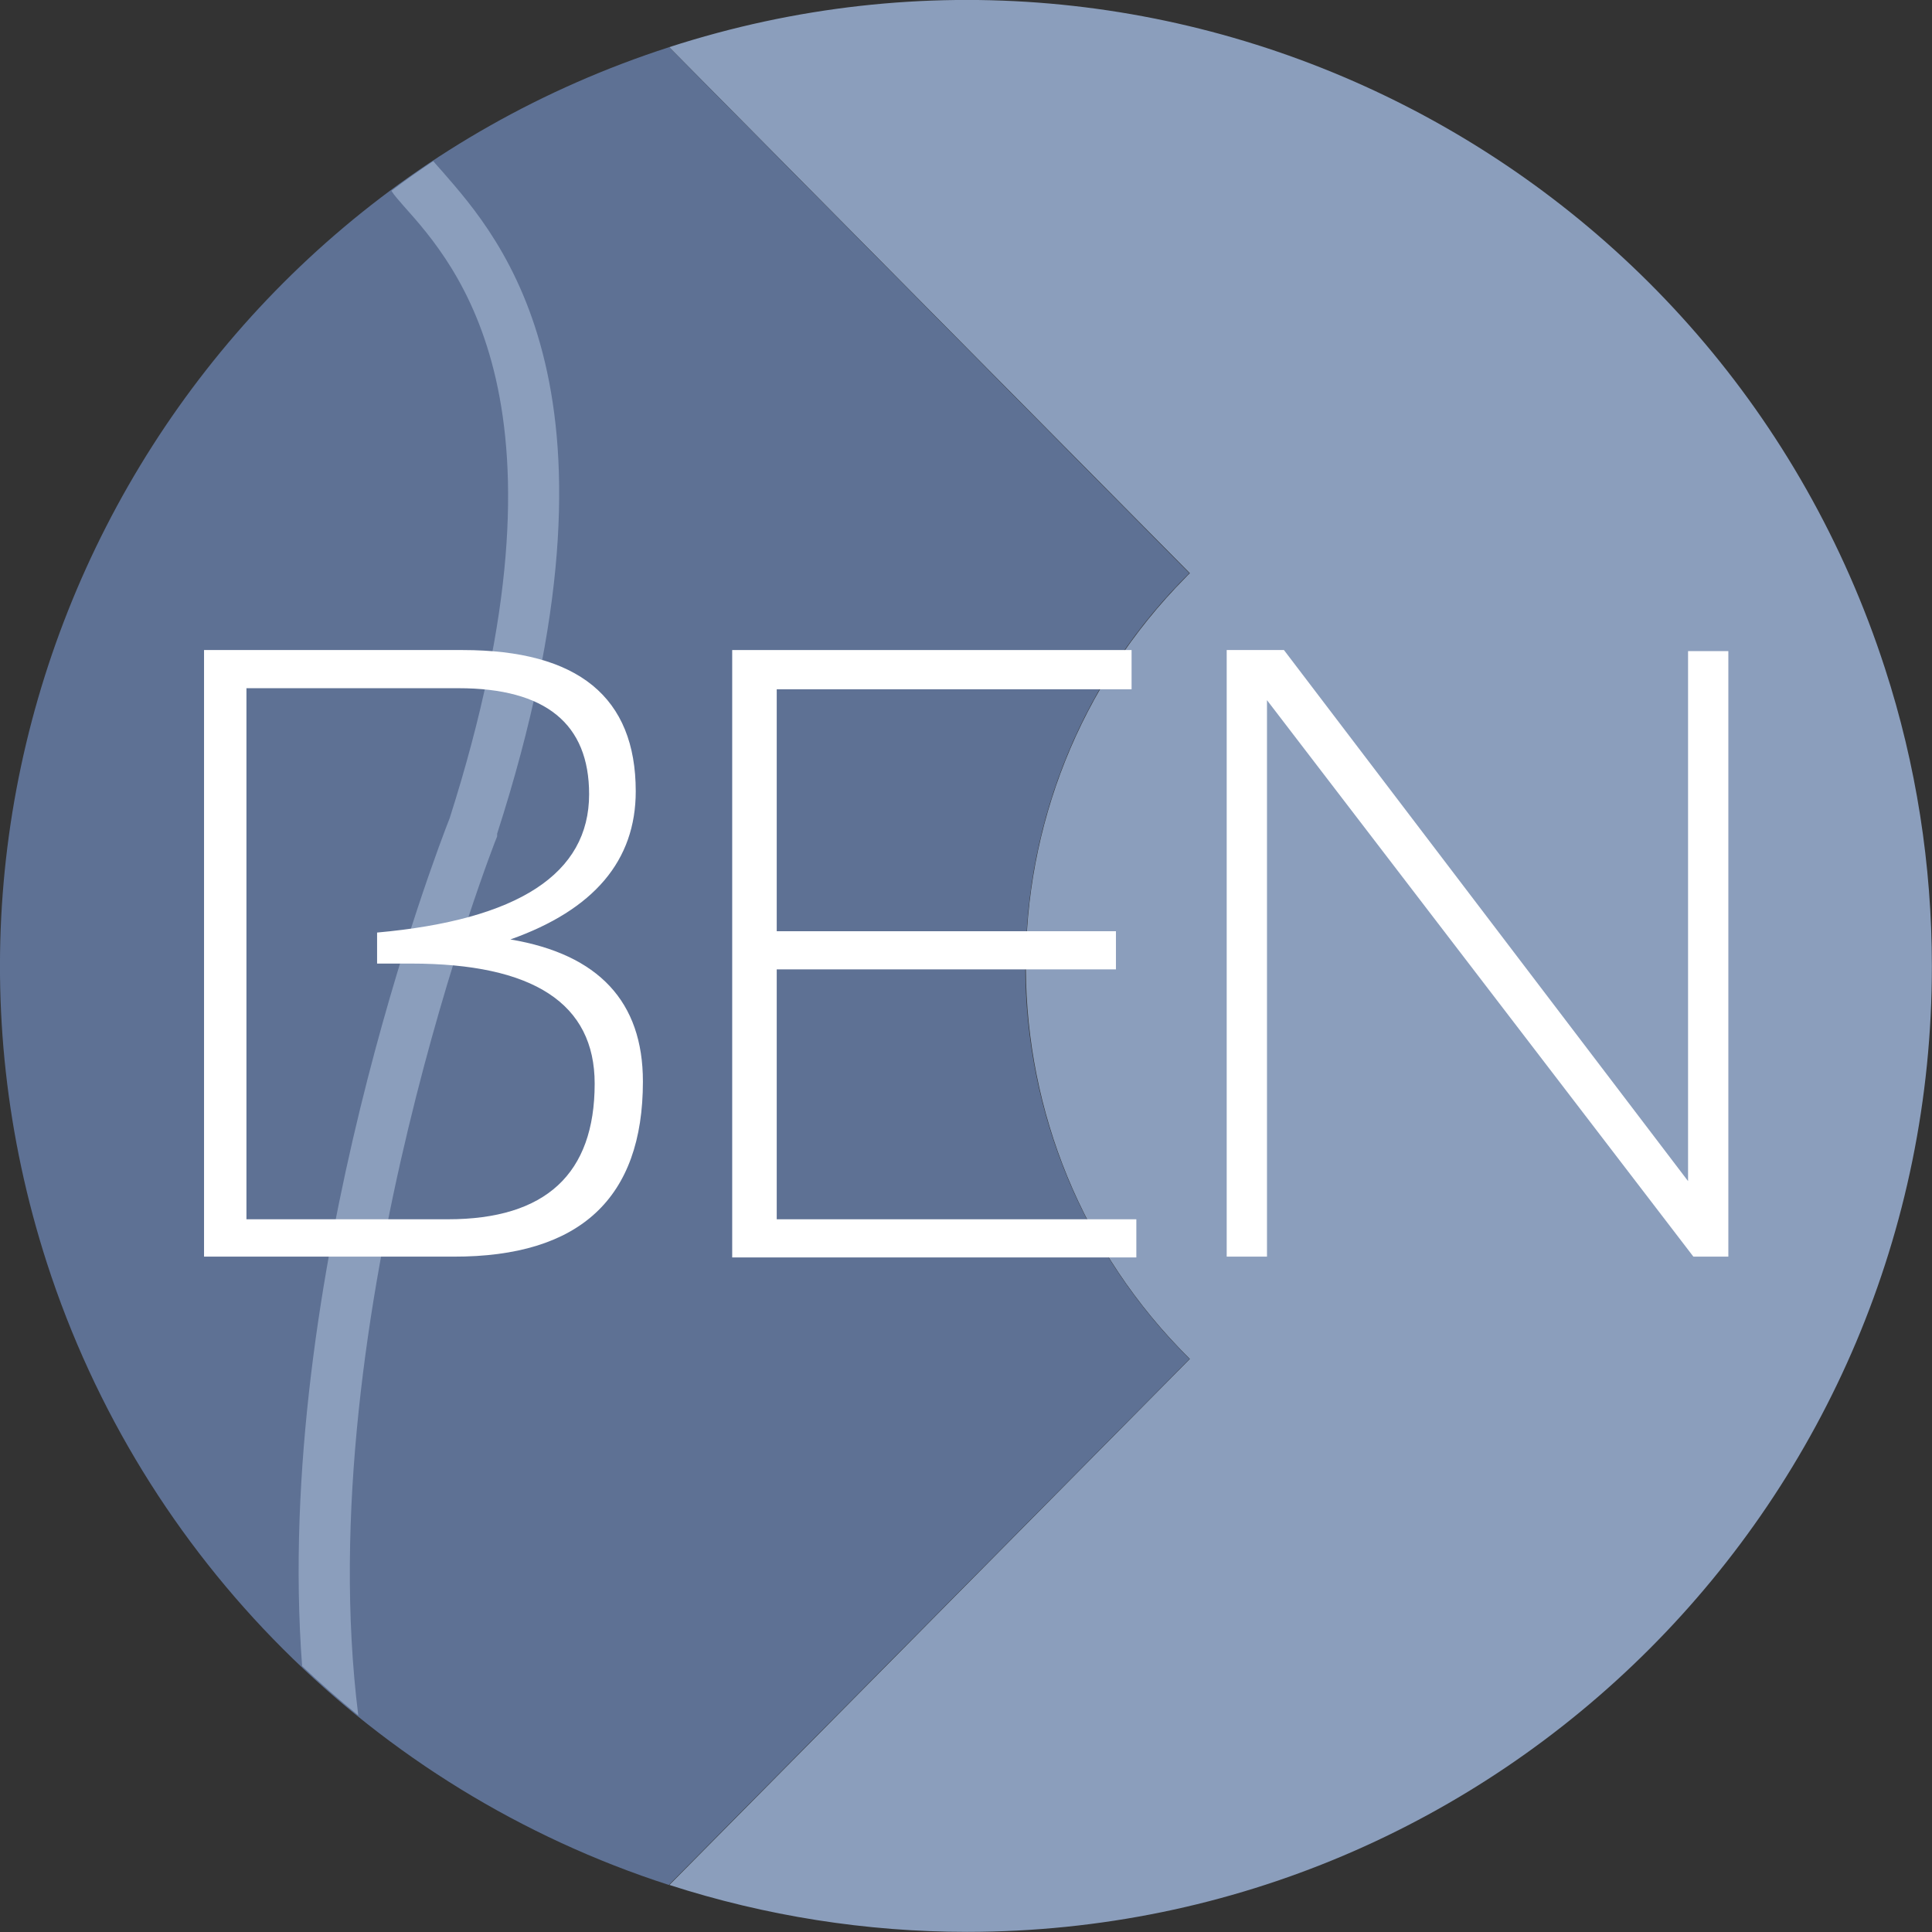
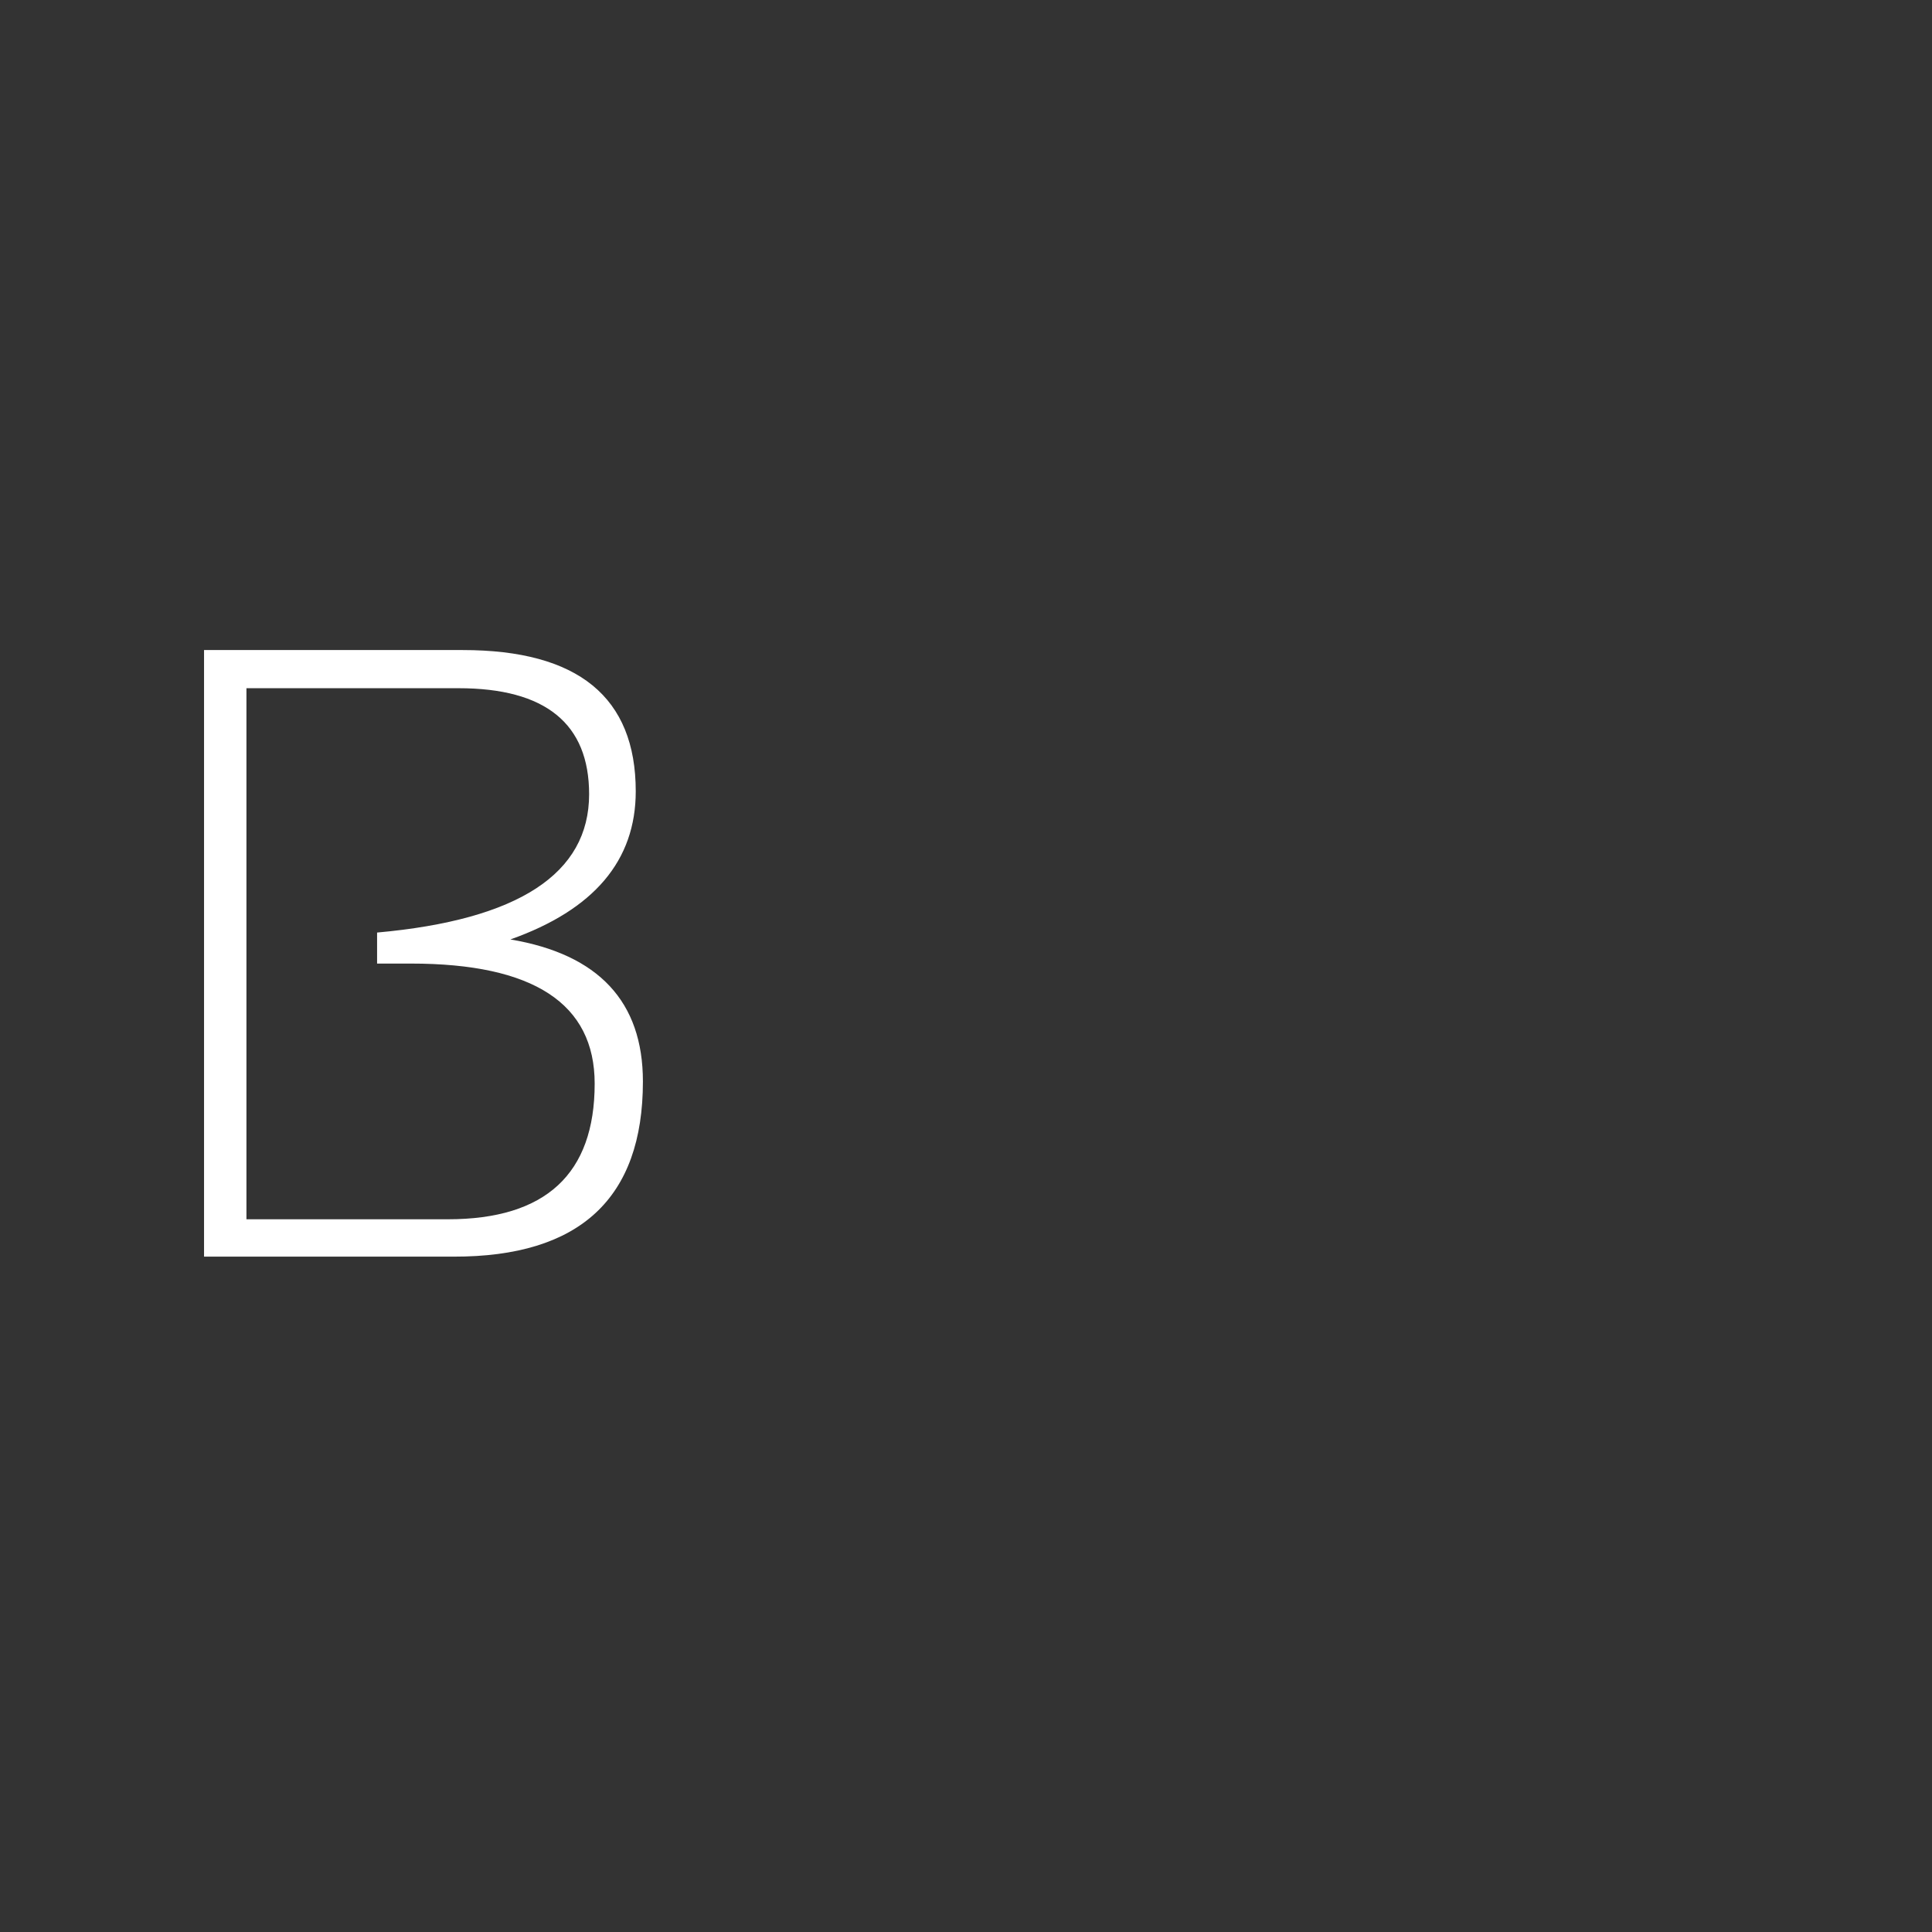
<svg xmlns="http://www.w3.org/2000/svg" width="100%" height="100%" viewBox="0 0 512 512" version="1.1" xml:space="preserve" style="fill-rule:evenodd;clip-rule:evenodd;stroke-linejoin:round;stroke-miterlimit:2;">
  <rect x="0" y="0" width="512" height="512" fill="#333333" stroke="none" />
  <g transform="matrix(6.782,0,0,6.782,0,0)">
-     <path d="M75.489,37.755C75.5,58.579 58.631,75.479 37.796,75.489C33.841,75.489 29.916,74.868 26.157,73.656L46.495,53.101C38.014,44.714 37.941,31.045 46.329,22.564C46.381,22.502 46.443,22.45 46.495,22.398L26.147,1.843C45.967,-4.577 67.236,6.296 73.656,26.116C74.878,29.875 75.489,33.799 75.489,37.755Z" style="fill:rgb(139,158,188);fill-rule:nonzero;" />
-     <path d="M40.075,37.734C40.075,31.967 42.373,26.447 46.474,22.398L26.147,1.843C6.317,8.253 -4.567,29.523 1.833,49.353C5.561,60.889 14.601,69.929 26.136,73.656L46.484,53.101C42.373,49.042 40.064,43.513 40.064,37.734L40.075,37.734Z" style="fill:rgb(94,113,148);fill-rule:nonzero;" />
-     <path d="M15.771,8.046C17.842,10.366 22.719,15.823 17.573,31.966C17.065,33.25 10.666,49.933 11.805,65.103C12.509,65.766 13.244,66.418 14,67.029C12.054,51.496 19.344,32.857 19.426,32.681L19.426,32.577C24.977,15.346 19.571,9.33 17.293,6.71C17.179,6.575 17.045,6.441 16.931,6.296C16.372,6.669 15.823,7.052 15.295,7.456C15.409,7.642 15.585,7.828 15.771,8.046Z" style="fill:rgb(139,158,188);fill-rule:nonzero;" />
    <path d="M7.973,49.104L7.973,25.401L18.08,25.401C22.595,25.401 24.842,27.245 24.842,30.921C24.842,33.623 23.216,35.55 19.944,36.709C23.392,37.289 25.122,39.143 25.122,42.26C25.122,46.826 22.657,49.115 17.718,49.104L7.973,49.104ZM17.5,47.644C21.321,47.644 23.237,45.874 23.237,42.343C23.237,39.215 20.845,37.652 16.061,37.652L14.735,37.652L14.735,36.44C20.255,35.943 23.02,34.141 23.02,31.035C23.02,28.28 21.321,26.892 17.914,26.892L9.63,26.892L9.63,47.644L17.5,47.644Z" style="fill:white;fill-rule:nonzero;" />
-     <path d="M44.217,25.401L44.217,26.934L30.351,26.934L30.351,36.388L43.606,36.388L43.606,37.879L30.351,37.879L30.351,47.644L44.403,47.644L44.403,49.135L28.611,49.135L28.611,25.401L44.217,25.401Z" style="fill:white;fill-rule:nonzero;" />
-     <path d="M47.934,49.104L47.934,25.401L50.171,25.401L65.962,46.153L65.962,25.443L67.536,25.443L67.536,49.104L66.17,49.104L49.508,27.359L49.508,49.104L47.934,49.104Z" style="fill:white;fill-rule:nonzero;" />
  </g>
</svg>